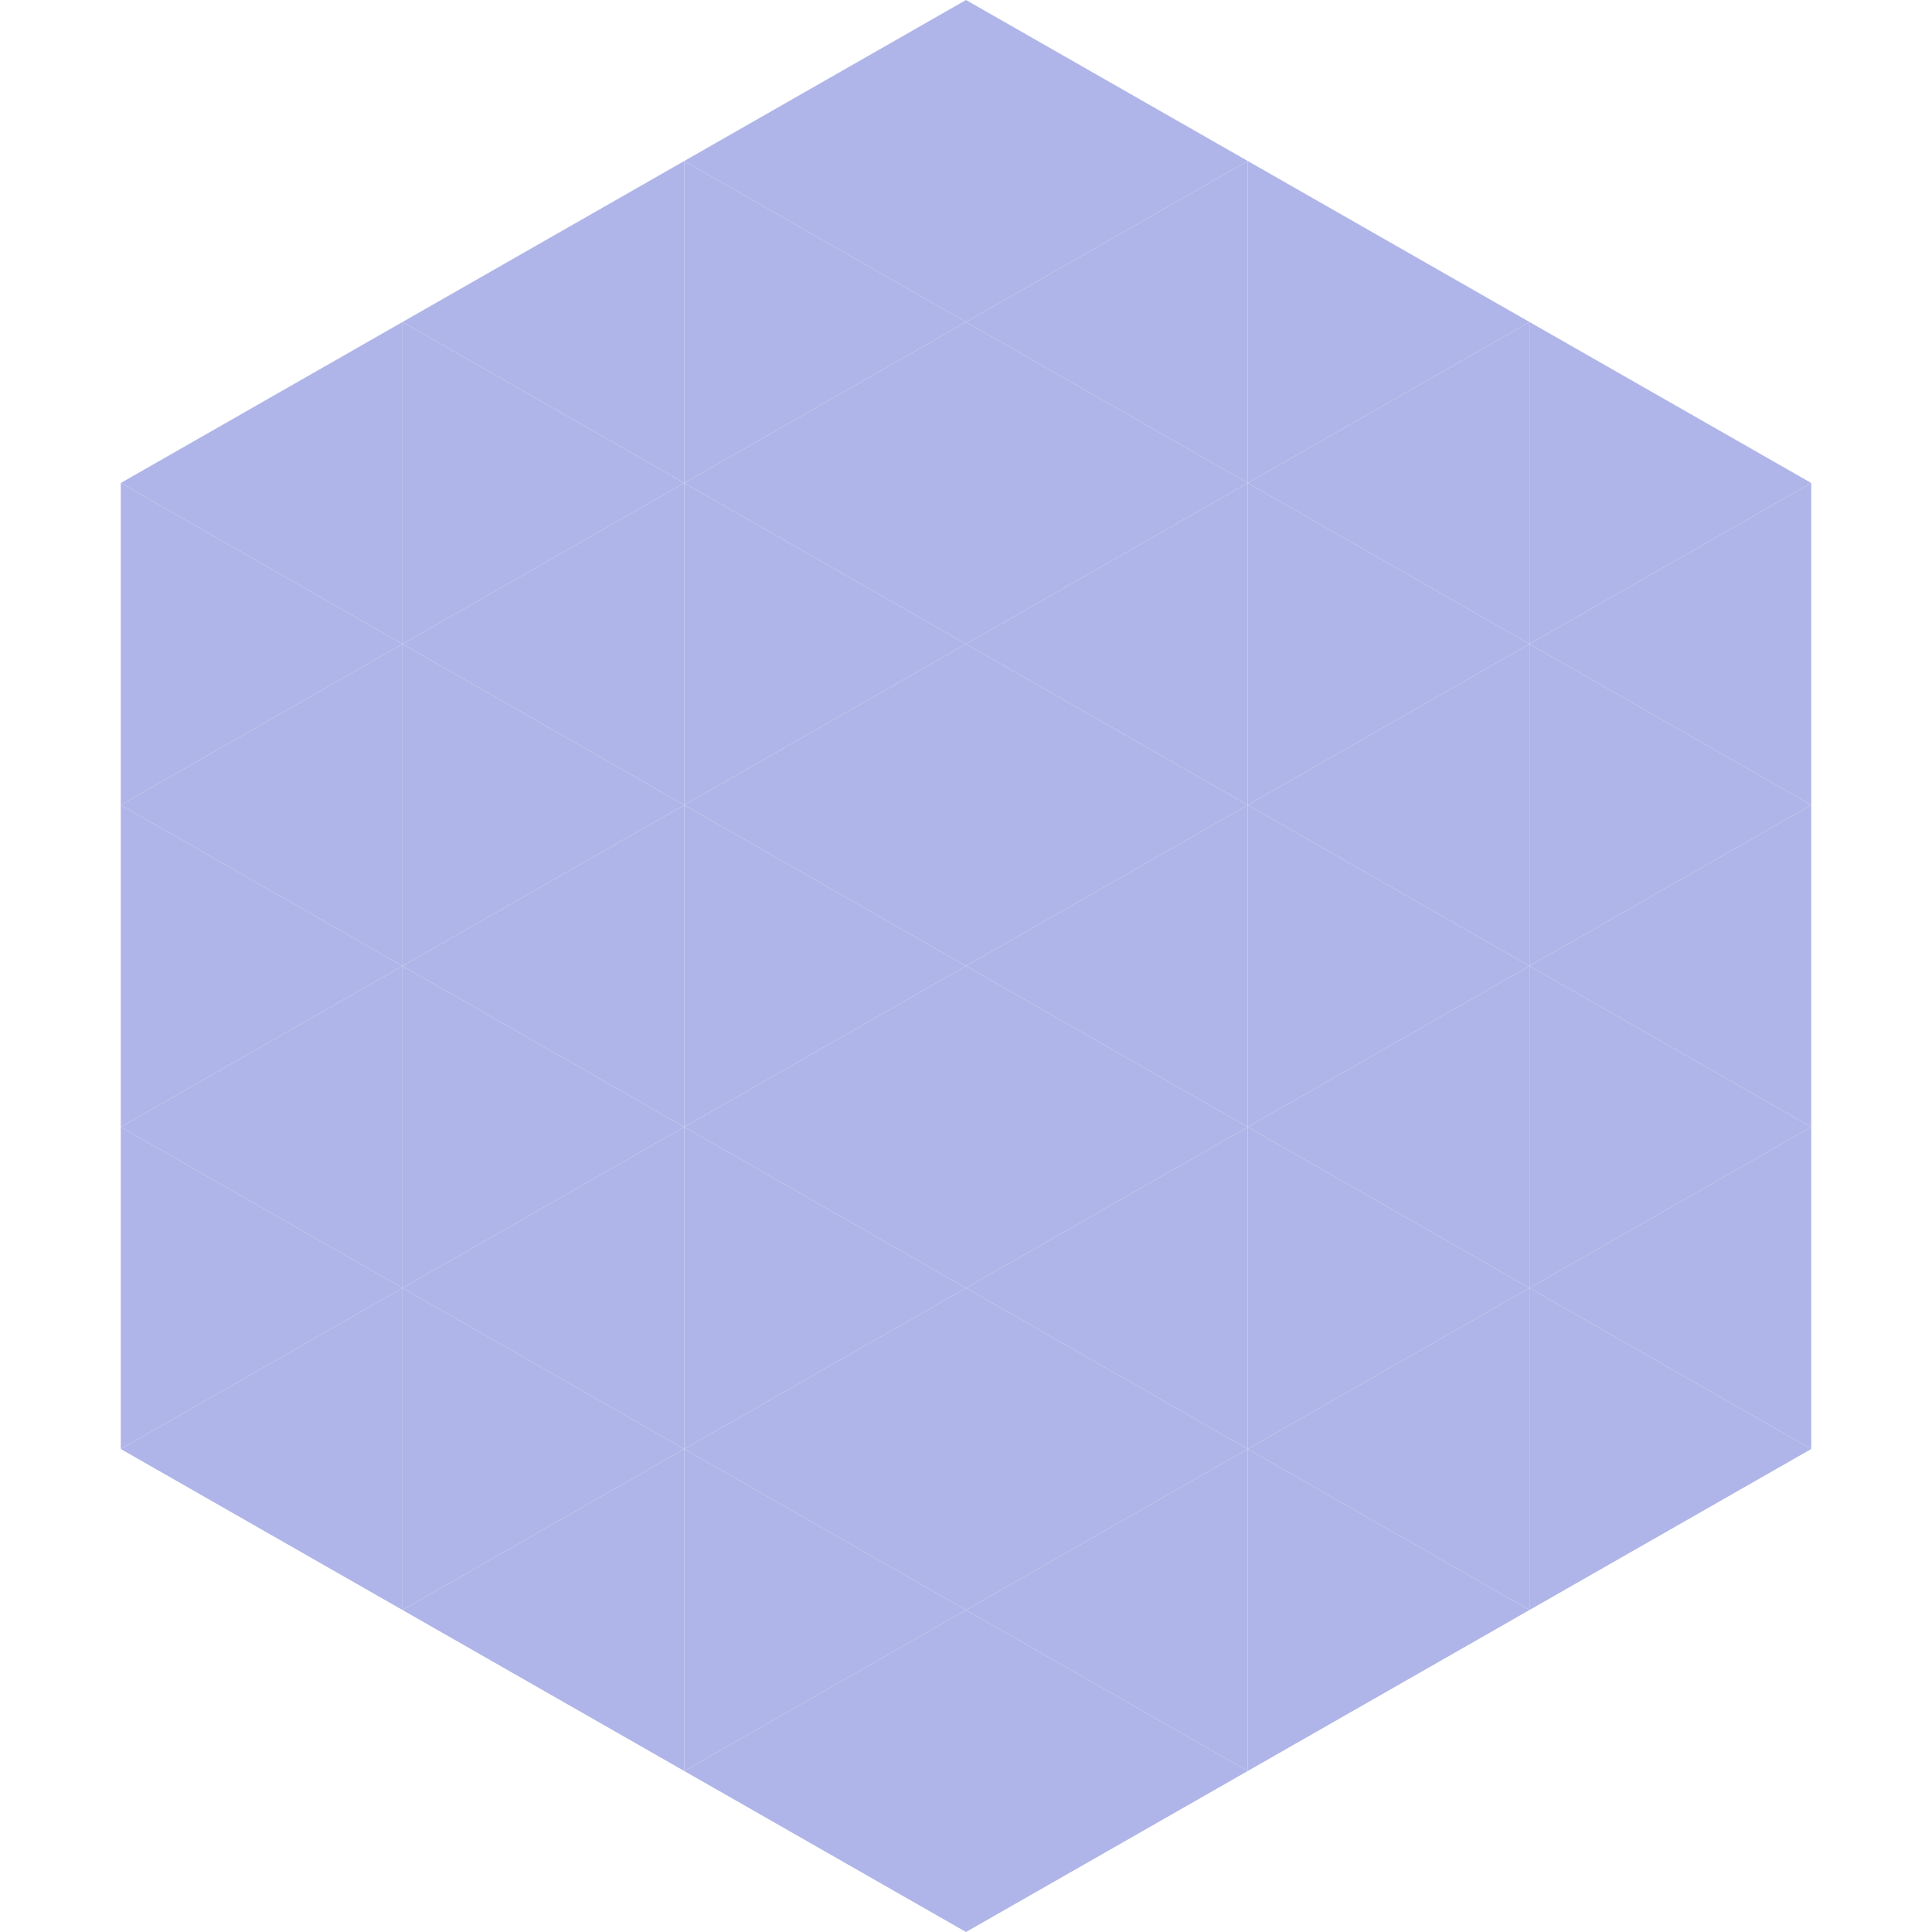
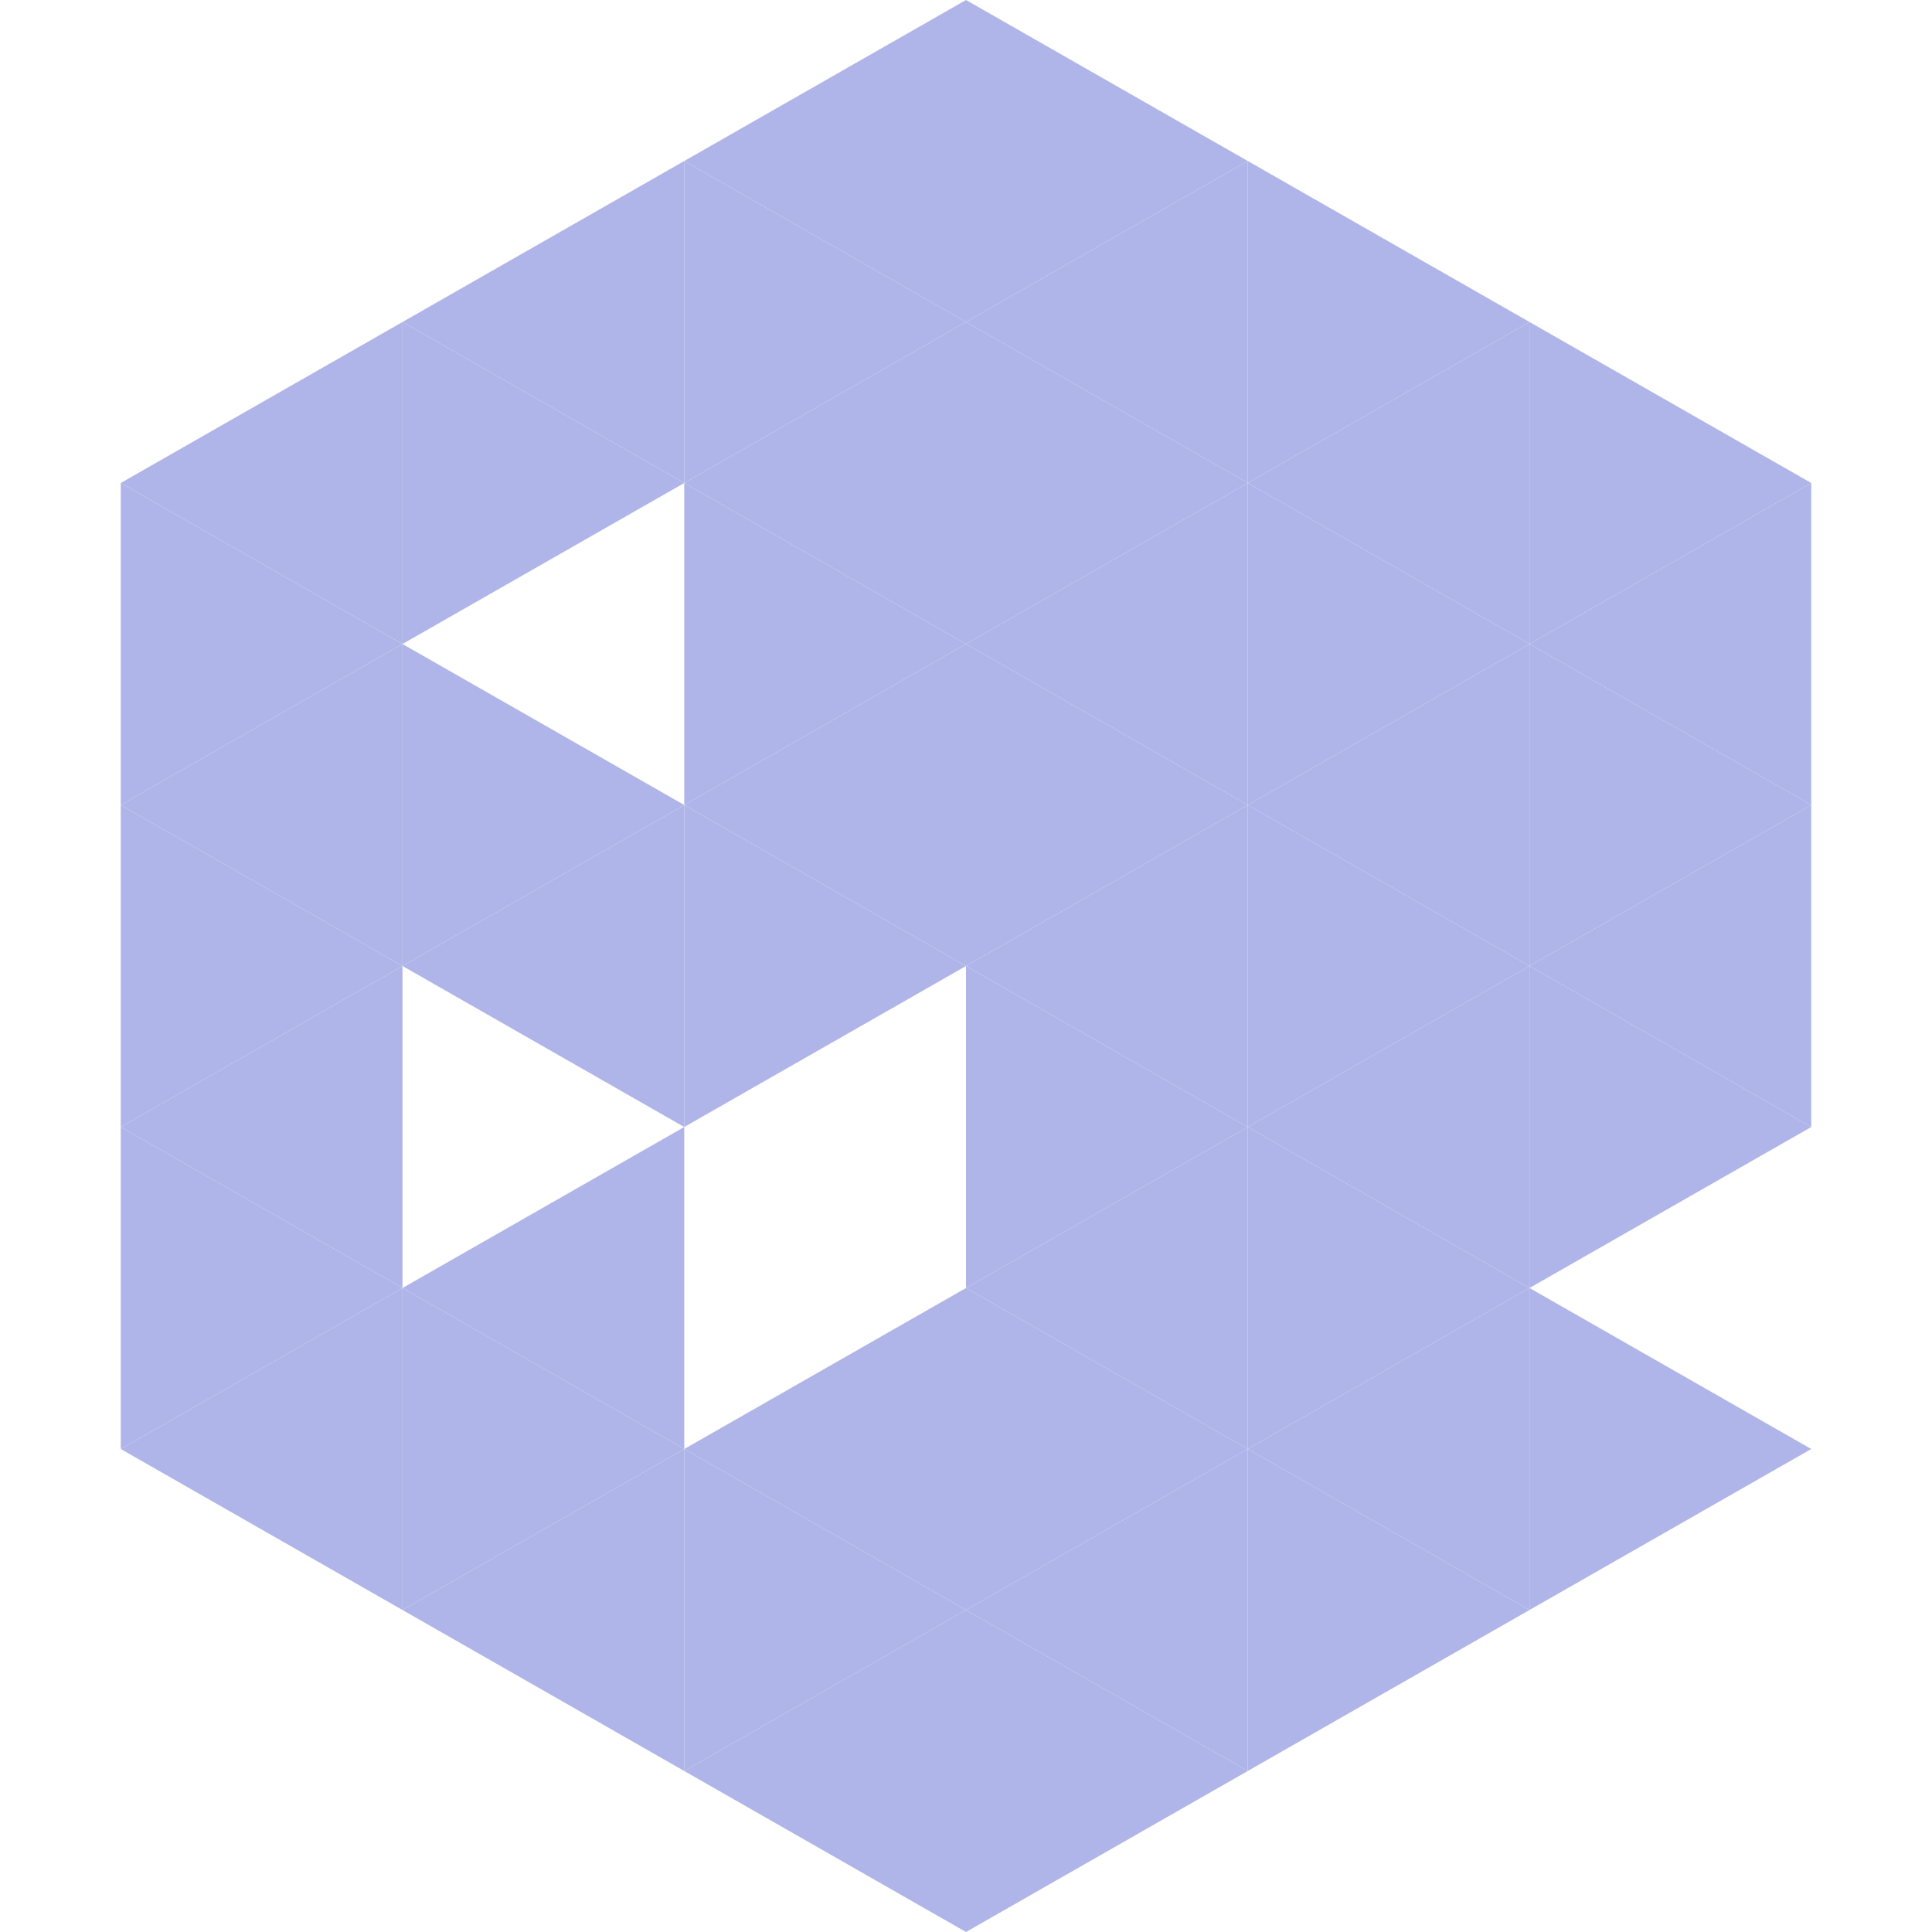
<svg xmlns="http://www.w3.org/2000/svg" width="240" height="240">
  <polygon points="50,40 15,60 50,80" style="fill:rgb(175,181,232)" />
  <polygon points="190,40 225,60 190,80" style="fill:rgb(175,181,232)" />
  <polygon points="15,60 50,80 15,100" style="fill:rgb(175,181,232)" />
  <polygon points="225,60 190,80 225,100" style="fill:rgb(175,181,232)" />
  <polygon points="50,80 15,100 50,120" style="fill:rgb(175,181,232)" />
  <polygon points="190,80 225,100 190,120" style="fill:rgb(175,181,232)" />
  <polygon points="15,100 50,120 15,140" style="fill:rgb(175,181,232)" />
  <polygon points="225,100 190,120 225,140" style="fill:rgb(175,181,232)" />
  <polygon points="50,120 15,140 50,160" style="fill:rgb(175,181,232)" />
  <polygon points="190,120 225,140 190,160" style="fill:rgb(175,181,232)" />
  <polygon points="15,140 50,160 15,180" style="fill:rgb(175,181,232)" />
-   <polygon points="225,140 190,160 225,180" style="fill:rgb(175,181,232)" />
  <polygon points="50,160 15,180 50,200" style="fill:rgb(175,181,232)" />
  <polygon points="190,160 225,180 190,200" style="fill:rgb(175,181,232)" />
  <polygon points="15,180 50,200 15,220" style="fill:rgb(255,255,255); fill-opacity:0" />
  <polygon points="225,180 190,200 225,220" style="fill:rgb(255,255,255); fill-opacity:0" />
  <polygon points="50,0 85,20 50,40" style="fill:rgb(255,255,255); fill-opacity:0" />
  <polygon points="190,0 155,20 190,40" style="fill:rgb(255,255,255); fill-opacity:0" />
  <polygon points="85,20 50,40 85,60" style="fill:rgb(175,181,232)" />
  <polygon points="155,20 190,40 155,60" style="fill:rgb(175,181,232)" />
  <polygon points="50,40 85,60 50,80" style="fill:rgb(175,181,232)" />
  <polygon points="190,40 155,60 190,80" style="fill:rgb(175,181,232)" />
-   <polygon points="85,60 50,80 85,100" style="fill:rgb(175,181,232)" />
  <polygon points="155,60 190,80 155,100" style="fill:rgb(175,181,232)" />
  <polygon points="50,80 85,100 50,120" style="fill:rgb(175,181,232)" />
  <polygon points="190,80 155,100 190,120" style="fill:rgb(175,181,232)" />
  <polygon points="85,100 50,120 85,140" style="fill:rgb(175,181,232)" />
  <polygon points="155,100 190,120 155,140" style="fill:rgb(175,181,232)" />
-   <polygon points="50,120 85,140 50,160" style="fill:rgb(175,181,232)" />
  <polygon points="190,120 155,140 190,160" style="fill:rgb(175,181,232)" />
  <polygon points="85,140 50,160 85,180" style="fill:rgb(175,181,232)" />
  <polygon points="155,140 190,160 155,180" style="fill:rgb(175,181,232)" />
  <polygon points="50,160 85,180 50,200" style="fill:rgb(175,181,232)" />
  <polygon points="190,160 155,180 190,200" style="fill:rgb(175,181,232)" />
  <polygon points="85,180 50,200 85,220" style="fill:rgb(175,181,232)" />
  <polygon points="155,180 190,200 155,220" style="fill:rgb(175,181,232)" />
  <polygon points="120,0 85,20 120,40" style="fill:rgb(175,181,232)" />
  <polygon points="120,0 155,20 120,40" style="fill:rgb(175,181,232)" />
  <polygon points="85,20 120,40 85,60" style="fill:rgb(175,181,232)" />
  <polygon points="155,20 120,40 155,60" style="fill:rgb(175,181,232)" />
  <polygon points="120,40 85,60 120,80" style="fill:rgb(175,181,232)" />
  <polygon points="120,40 155,60 120,80" style="fill:rgb(175,181,232)" />
  <polygon points="85,60 120,80 85,100" style="fill:rgb(175,181,232)" />
  <polygon points="155,60 120,80 155,100" style="fill:rgb(175,181,232)" />
  <polygon points="120,80 85,100 120,120" style="fill:rgb(175,181,232)" />
  <polygon points="120,80 155,100 120,120" style="fill:rgb(175,181,232)" />
  <polygon points="85,100 120,120 85,140" style="fill:rgb(175,181,232)" />
  <polygon points="155,100 120,120 155,140" style="fill:rgb(175,181,232)" />
-   <polygon points="120,120 85,140 120,160" style="fill:rgb(175,181,232)" />
  <polygon points="120,120 155,140 120,160" style="fill:rgb(175,181,232)" />
-   <polygon points="85,140 120,160 85,180" style="fill:rgb(175,181,232)" />
  <polygon points="155,140 120,160 155,180" style="fill:rgb(175,181,232)" />
  <polygon points="120,160 85,180 120,200" style="fill:rgb(175,181,232)" />
  <polygon points="120,160 155,180 120,200" style="fill:rgb(175,181,232)" />
  <polygon points="85,180 120,200 85,220" style="fill:rgb(175,181,232)" />
  <polygon points="155,180 120,200 155,220" style="fill:rgb(175,181,232)" />
  <polygon points="120,200 85,220 120,240" style="fill:rgb(175,181,232)" />
  <polygon points="120,200 155,220 120,240" style="fill:rgb(175,181,232)" />
  <polygon points="85,220 120,240 85,260" style="fill:rgb(255,255,255); fill-opacity:0" />
  <polygon points="155,220 120,240 155,260" style="fill:rgb(255,255,255); fill-opacity:0" />
</svg>